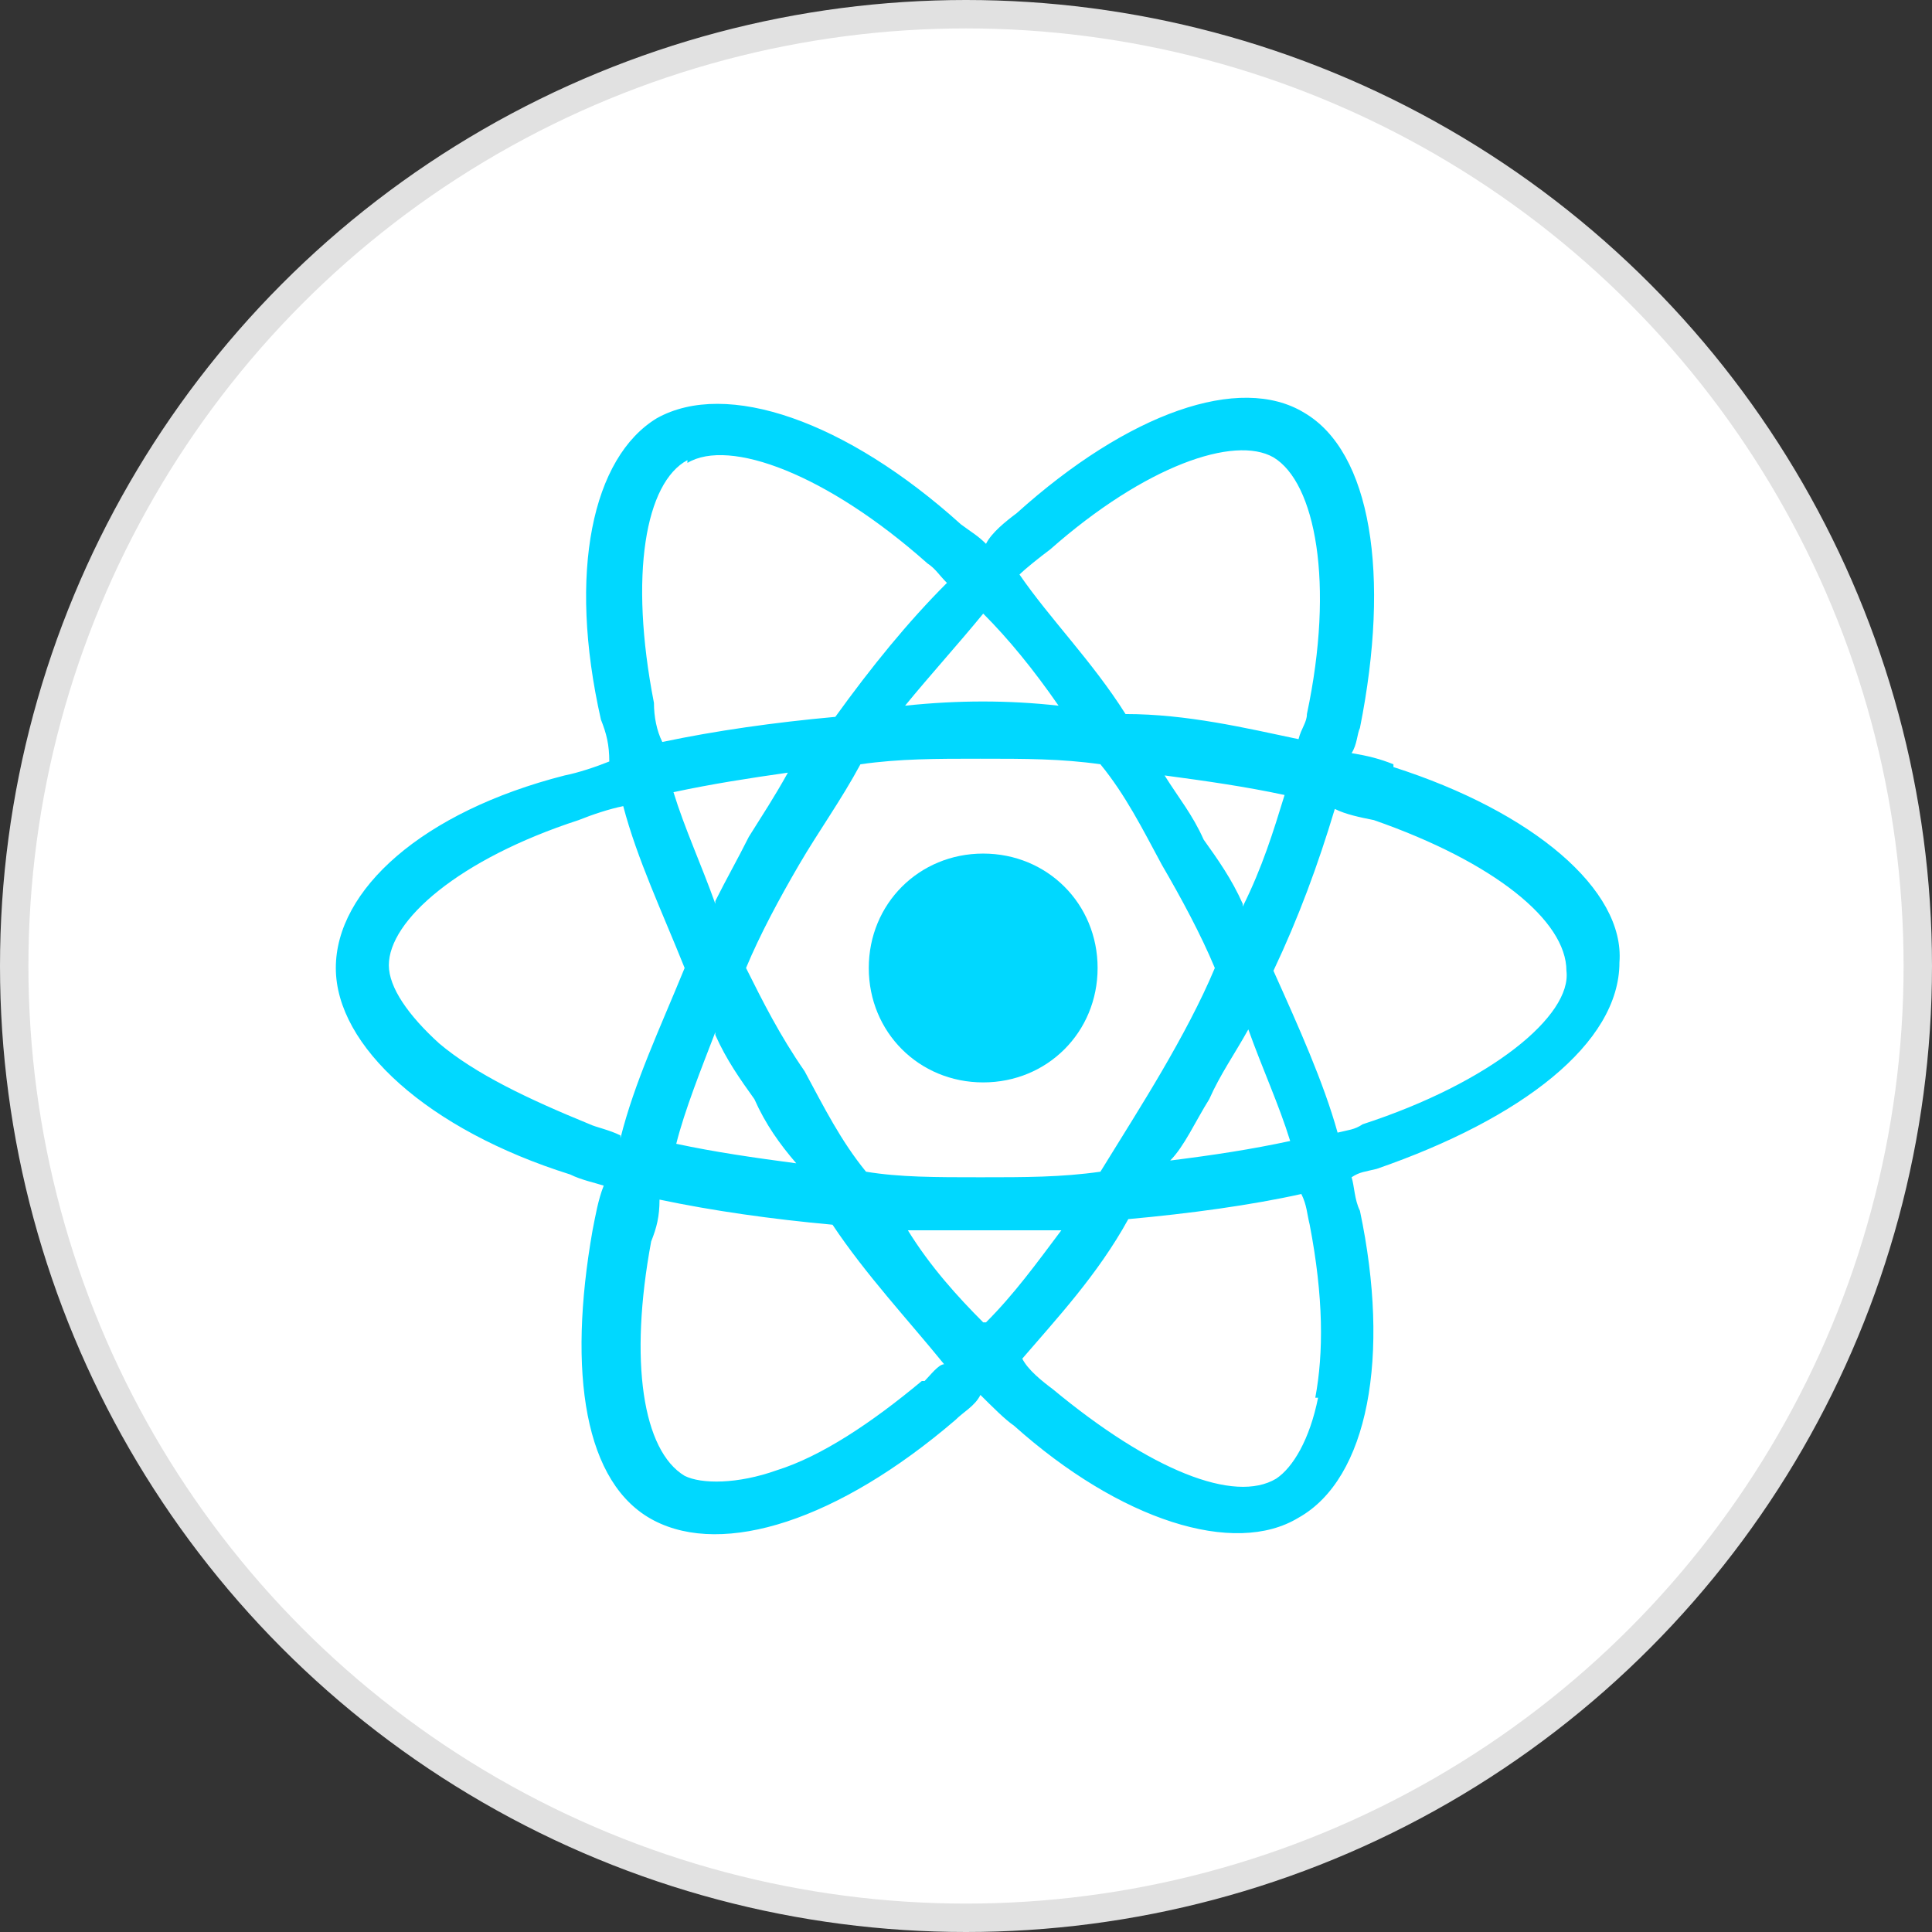
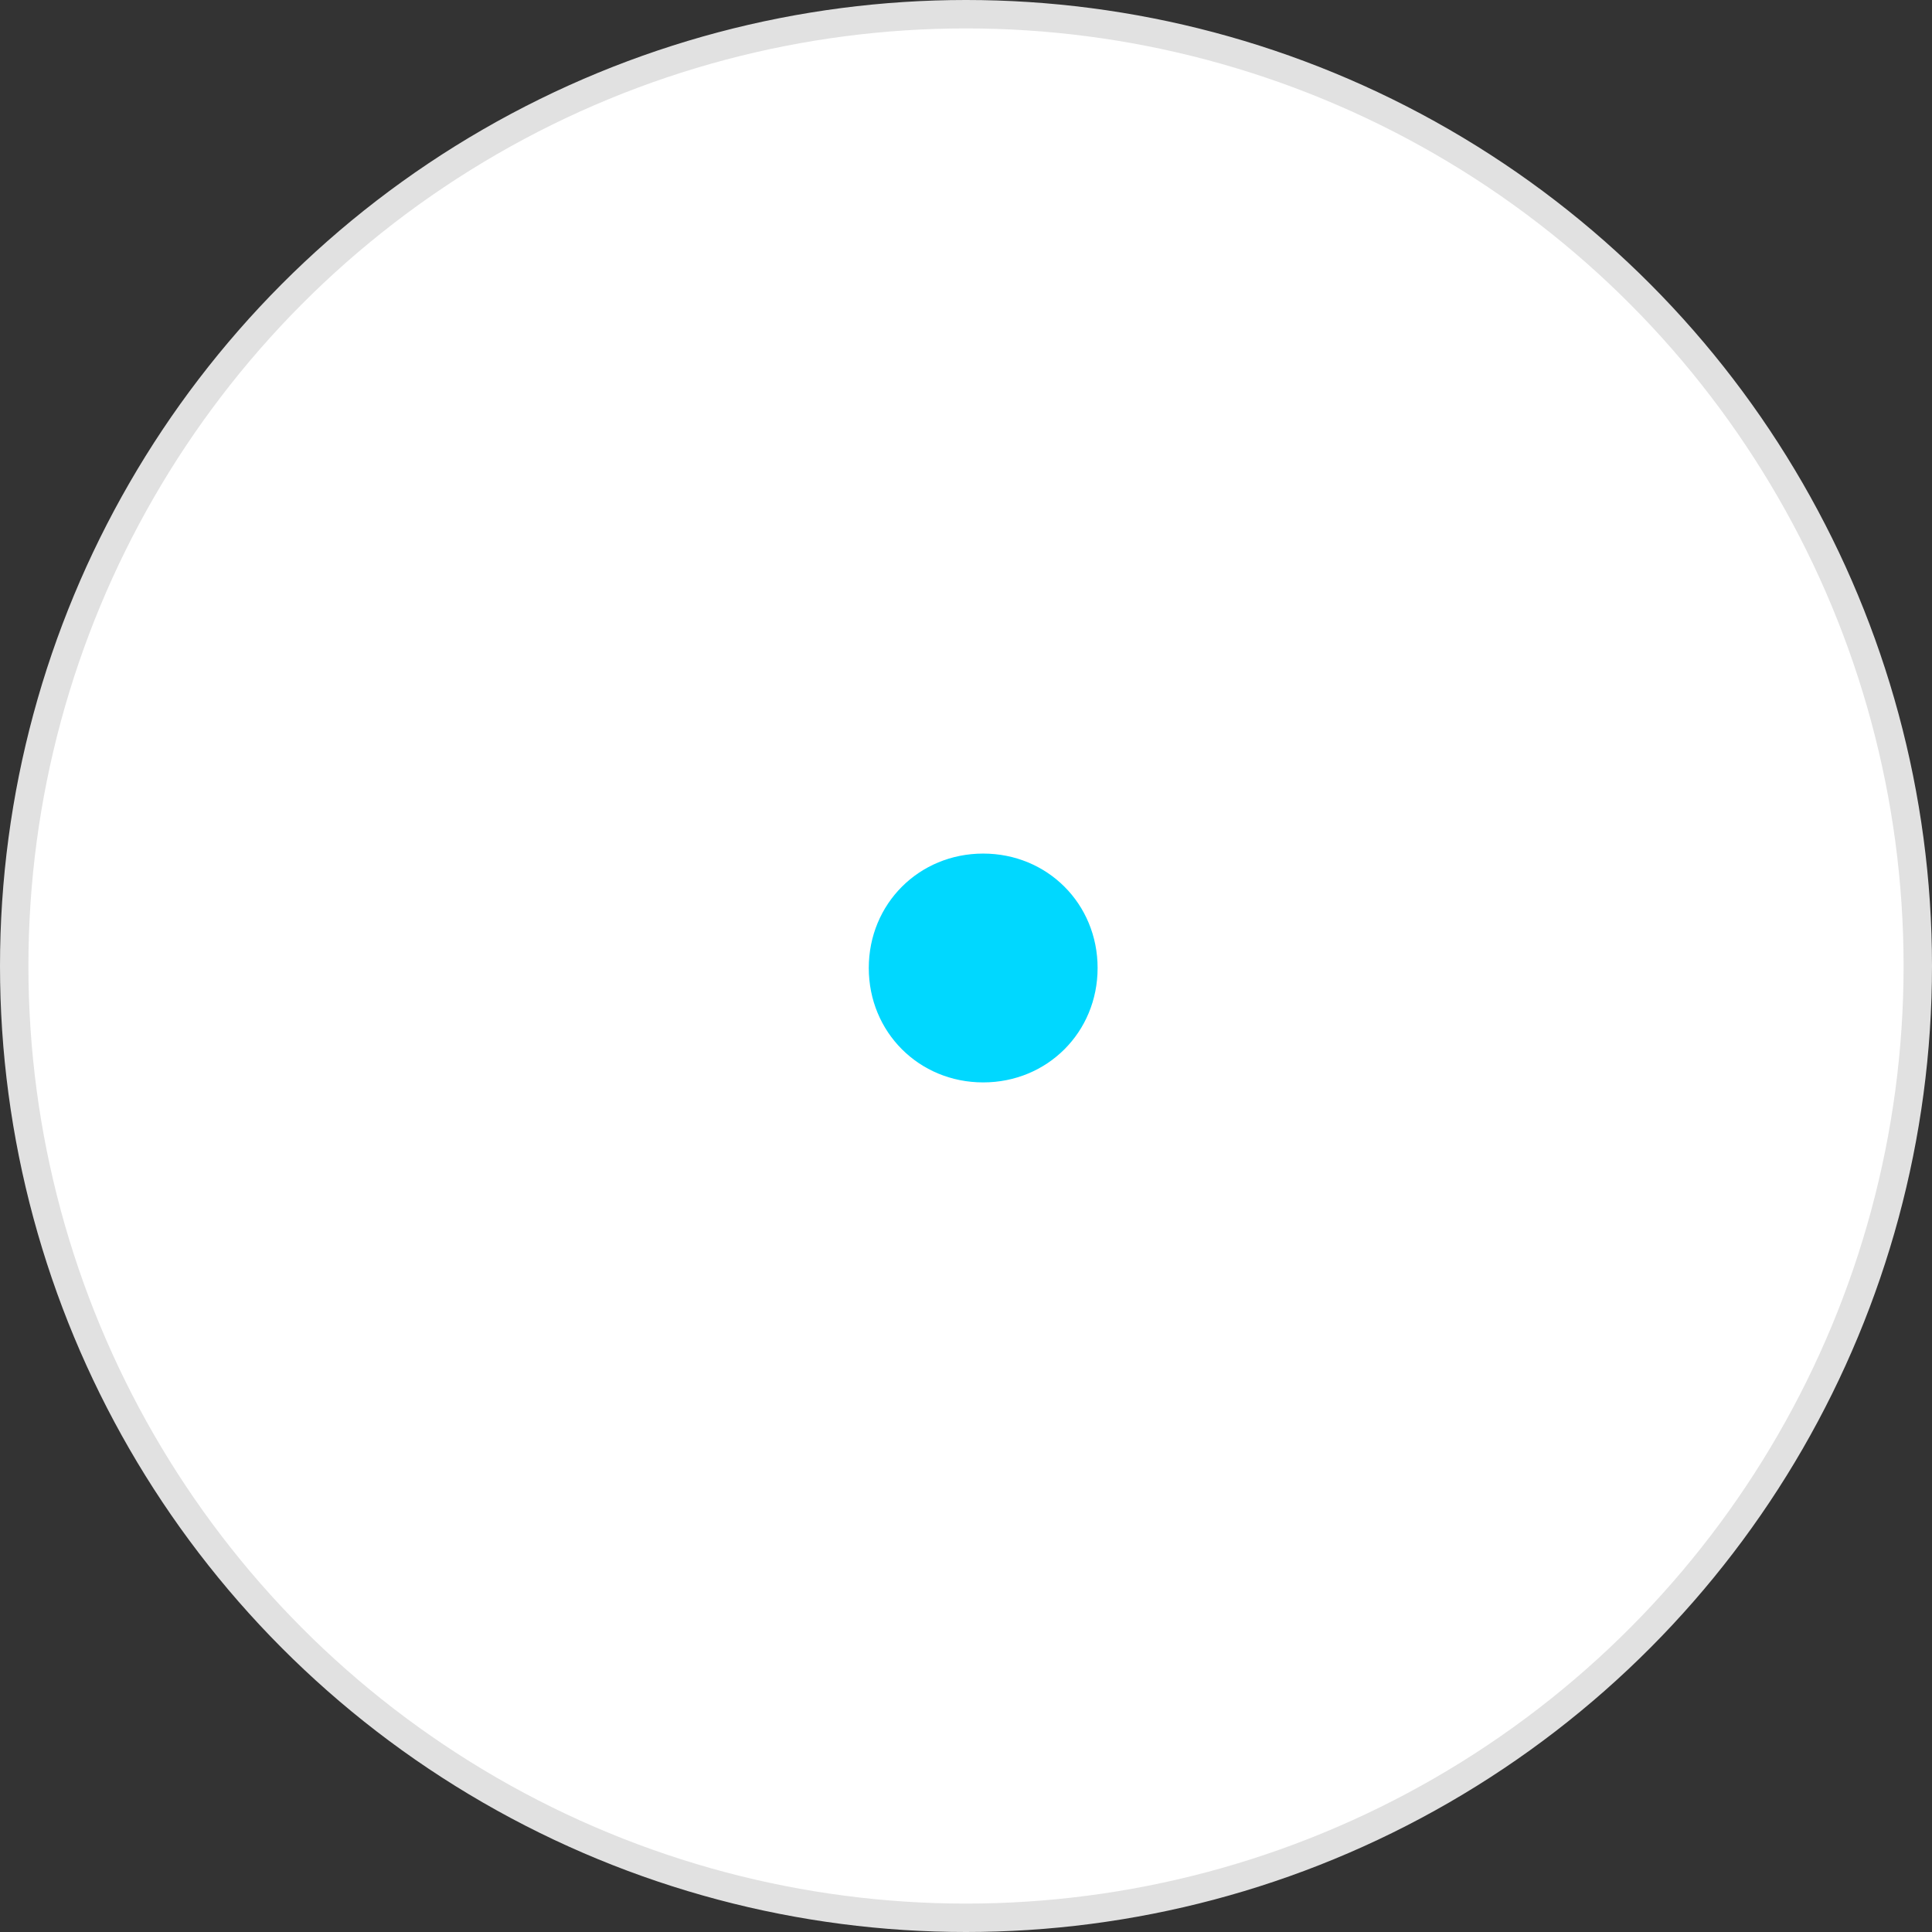
<svg xmlns="http://www.w3.org/2000/svg" width="68" height="68" viewBox="0 0 68 68" fill="none">
  <rect x="0" y="0" width="68" height="68" fill="#333333" stroke="none" />
  <circle cx="34" cy="34" r="33.5" fill="white" stroke="#E1E1E1" />
-   <path d="M49.044 26.9C48.553 26.704 48.16 26.606 47.571 26.507C47.767 26.213 47.767 25.82 47.865 25.623C48.946 20.222 48.258 15.9 45.901 14.525C43.642 13.15 39.713 14.525 35.785 18.061C35.392 18.356 34.901 18.748 34.704 19.141C34.41 18.847 34.213 18.748 33.82 18.454C29.794 14.82 25.57 13.347 23.115 14.722C20.856 16.097 19.972 20.123 21.151 25.329C21.347 25.82 21.445 26.213 21.445 26.802C20.954 26.998 20.365 27.195 19.874 27.293C14.865 28.57 11.82 31.32 11.82 34.07C11.82 36.82 15.061 39.766 20.07 41.338C20.463 41.534 20.954 41.633 21.249 41.731C21.052 42.222 20.954 42.811 20.856 43.302C19.972 48.311 20.561 52.24 23.017 53.517C25.472 54.793 29.499 53.517 33.624 49.981C33.919 49.686 34.312 49.49 34.508 49.097C34.901 49.49 35.392 49.981 35.687 50.177C39.419 53.517 43.446 54.793 45.704 53.418C48.16 52.043 48.946 47.722 47.865 42.615C47.669 42.222 47.669 41.731 47.571 41.436C47.865 41.24 48.062 41.24 48.454 41.141C53.562 39.374 56.999 36.722 56.999 33.873C57.196 31.32 53.955 28.57 49.044 26.998V26.9ZM36.963 19.338C40.303 16.391 43.446 15.311 44.821 16.097C46.294 16.981 46.981 20.516 45.999 25.132C45.999 25.427 45.803 25.623 45.704 26.016C43.838 25.623 41.776 25.132 39.615 25.132C38.437 23.266 36.963 21.793 35.883 20.222C36.079 20.025 36.57 19.632 36.963 19.338ZM25.177 36.427C25.57 37.311 26.061 37.999 26.552 38.686C26.945 39.57 27.436 40.258 28.026 40.945C26.552 40.749 25.177 40.552 23.802 40.258C24.097 39.079 24.686 37.606 25.177 36.329V36.427ZM25.177 31.811C24.686 30.436 24.097 29.159 23.704 27.882C25.079 27.588 26.356 27.391 27.731 27.195C27.24 28.079 26.847 28.668 26.356 29.454C25.963 30.24 25.57 30.927 25.177 31.713V31.811ZM26.258 34.07C26.749 32.891 27.436 31.615 28.124 30.436C28.811 29.257 29.597 28.177 30.285 26.9C31.66 26.704 32.937 26.704 34.508 26.704C36.079 26.704 37.356 26.704 38.731 26.9C39.615 27.981 40.204 29.159 40.892 30.436C41.579 31.615 42.267 32.891 42.758 34.07C42.267 35.248 41.579 36.525 40.892 37.704C40.204 38.883 39.517 39.963 38.731 41.24C37.356 41.436 36.079 41.436 34.508 41.436C32.937 41.436 31.66 41.436 30.481 41.24C29.597 40.159 29.008 38.981 28.32 37.704C27.436 36.427 26.847 35.248 26.258 34.07ZM42.562 38.686C42.954 37.802 43.446 37.115 43.937 36.231C44.428 37.606 45.017 38.883 45.41 40.159C44.035 40.454 42.758 40.65 41.187 40.847C41.678 40.356 42.071 39.472 42.562 38.686ZM43.74 31.811C43.347 30.927 42.856 30.24 42.365 29.552C41.972 28.668 41.481 28.079 40.99 27.293C42.463 27.49 43.838 27.686 45.213 27.981C44.821 29.257 44.428 30.534 43.74 31.909V31.811ZM34.606 21.597C35.49 22.481 36.374 23.561 37.258 24.838C35.49 24.641 33.722 24.641 31.856 24.838C32.74 23.757 33.722 22.677 34.606 21.597ZM24.195 16.293C25.669 15.409 29.106 16.686 32.642 19.829C32.937 20.025 33.035 20.222 33.329 20.516C31.954 21.891 30.678 23.463 29.401 25.231C27.24 25.427 25.177 25.722 23.311 26.115C23.115 25.722 23.017 25.231 23.017 24.74C22.133 20.222 22.722 16.981 24.195 16.195V16.293ZM21.838 39.963C21.445 39.766 20.954 39.668 20.758 39.57C18.597 38.686 16.731 37.802 15.454 36.722C14.374 35.74 13.686 34.758 13.686 33.972C13.686 32.4 16.142 30.24 20.365 28.865C20.856 28.668 21.445 28.472 21.936 28.373C22.427 30.24 23.311 32.106 24.097 34.07C23.213 36.231 22.329 38.097 21.838 40.061V39.963ZM32.445 48.606C30.678 50.079 28.91 51.258 27.338 51.749C25.963 52.24 24.686 52.24 24.097 51.945C22.624 51.061 22.133 47.918 22.919 43.695C23.115 43.204 23.213 42.811 23.213 42.222C25.079 42.615 27.142 42.909 29.302 43.106C30.481 44.874 31.954 46.445 33.231 48.017C33.035 48.017 32.74 48.409 32.544 48.606H32.445ZM34.606 46.543C33.722 45.659 32.74 44.579 31.954 43.302H37.356C36.472 44.481 35.687 45.561 34.704 46.543H34.606ZM46.392 49.195C46.097 50.668 45.508 51.65 44.919 52.043C43.446 52.927 40.499 51.749 37.062 48.9C36.669 48.606 36.178 48.213 35.981 47.82C37.16 46.445 38.633 44.874 39.713 42.909C41.874 42.713 44.035 42.418 45.803 42.025C45.999 42.418 45.999 42.713 46.097 43.106C46.588 45.659 46.588 47.624 46.294 49.195H46.392ZM47.963 39.57C47.669 39.766 47.472 39.766 47.079 39.865C46.588 38.097 45.704 36.133 44.821 34.168C45.704 32.302 46.392 30.436 46.981 28.472C47.374 28.668 47.865 28.766 48.356 28.865C52.58 30.338 55.133 32.4 55.133 34.168C55.33 35.74 52.481 38.097 47.963 39.57Z" fill="#00D8FF" />
  <path d="M34.605 30.043C36.864 30.043 38.632 31.811 38.632 34.07C38.632 36.329 36.864 38.097 34.605 38.097C32.346 38.097 30.578 36.329 30.578 34.07C30.578 31.811 32.346 30.043 34.605 30.043Z" fill="#00D8FF" />
</svg>